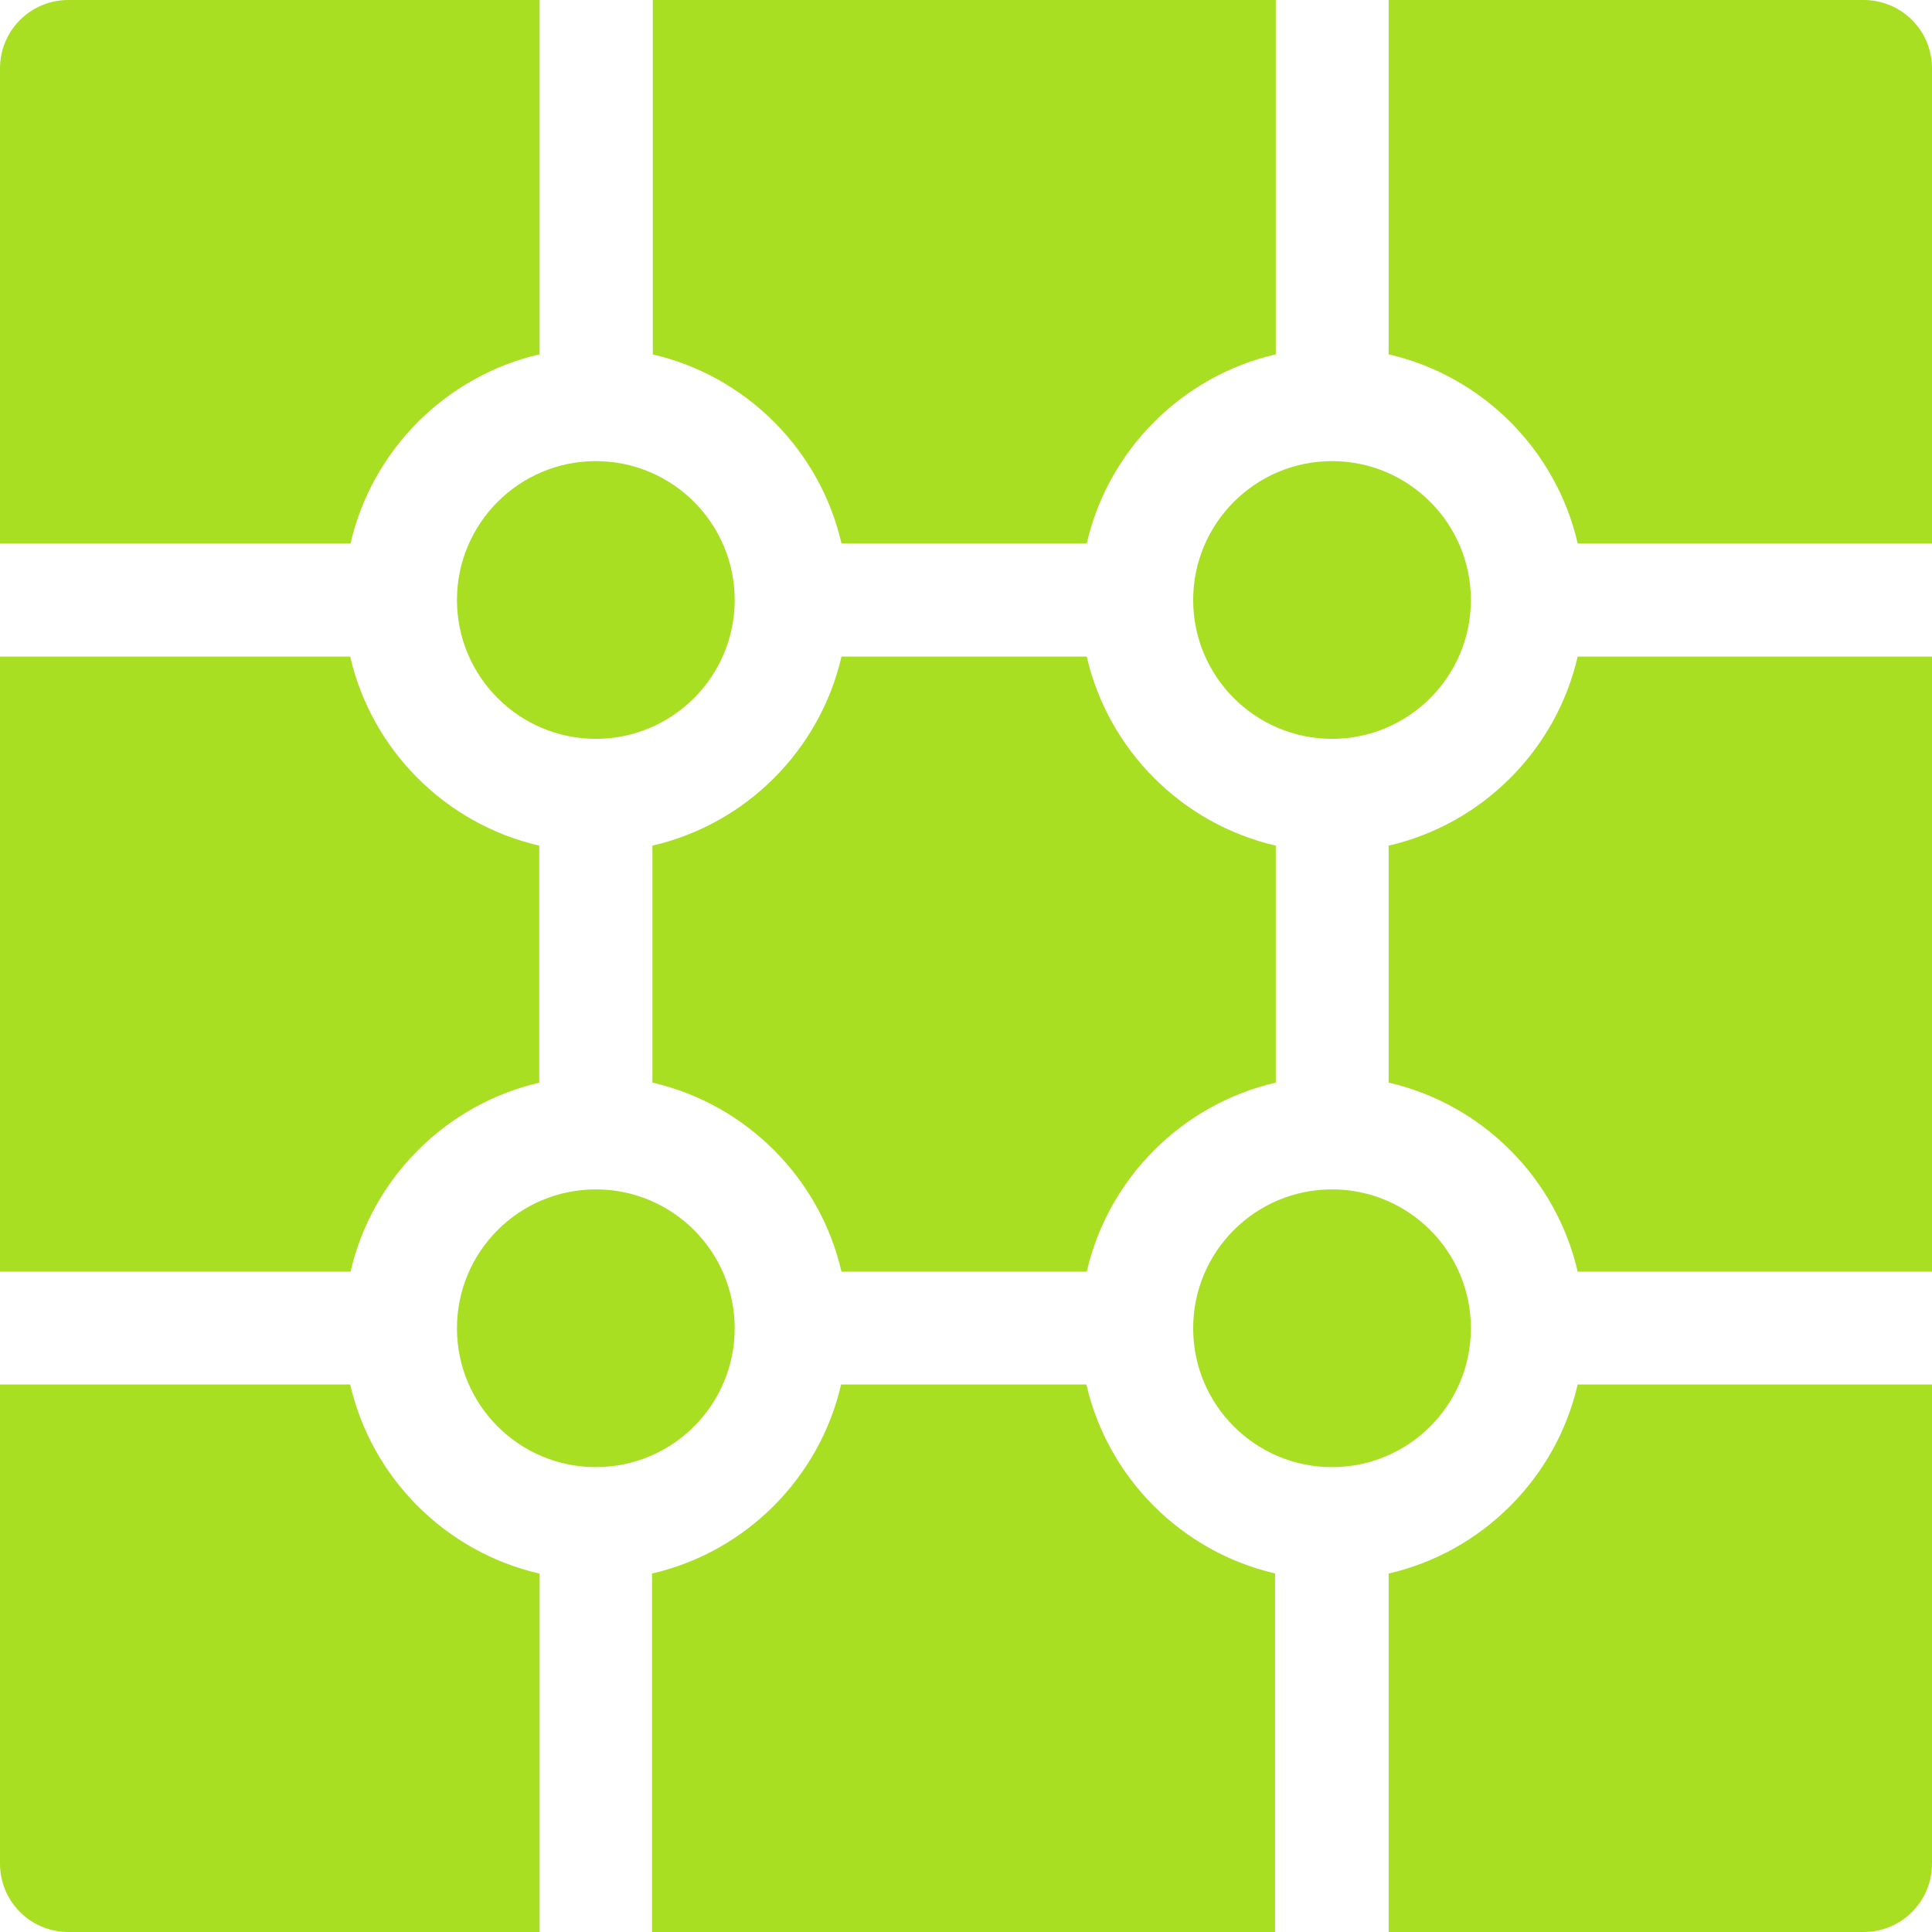
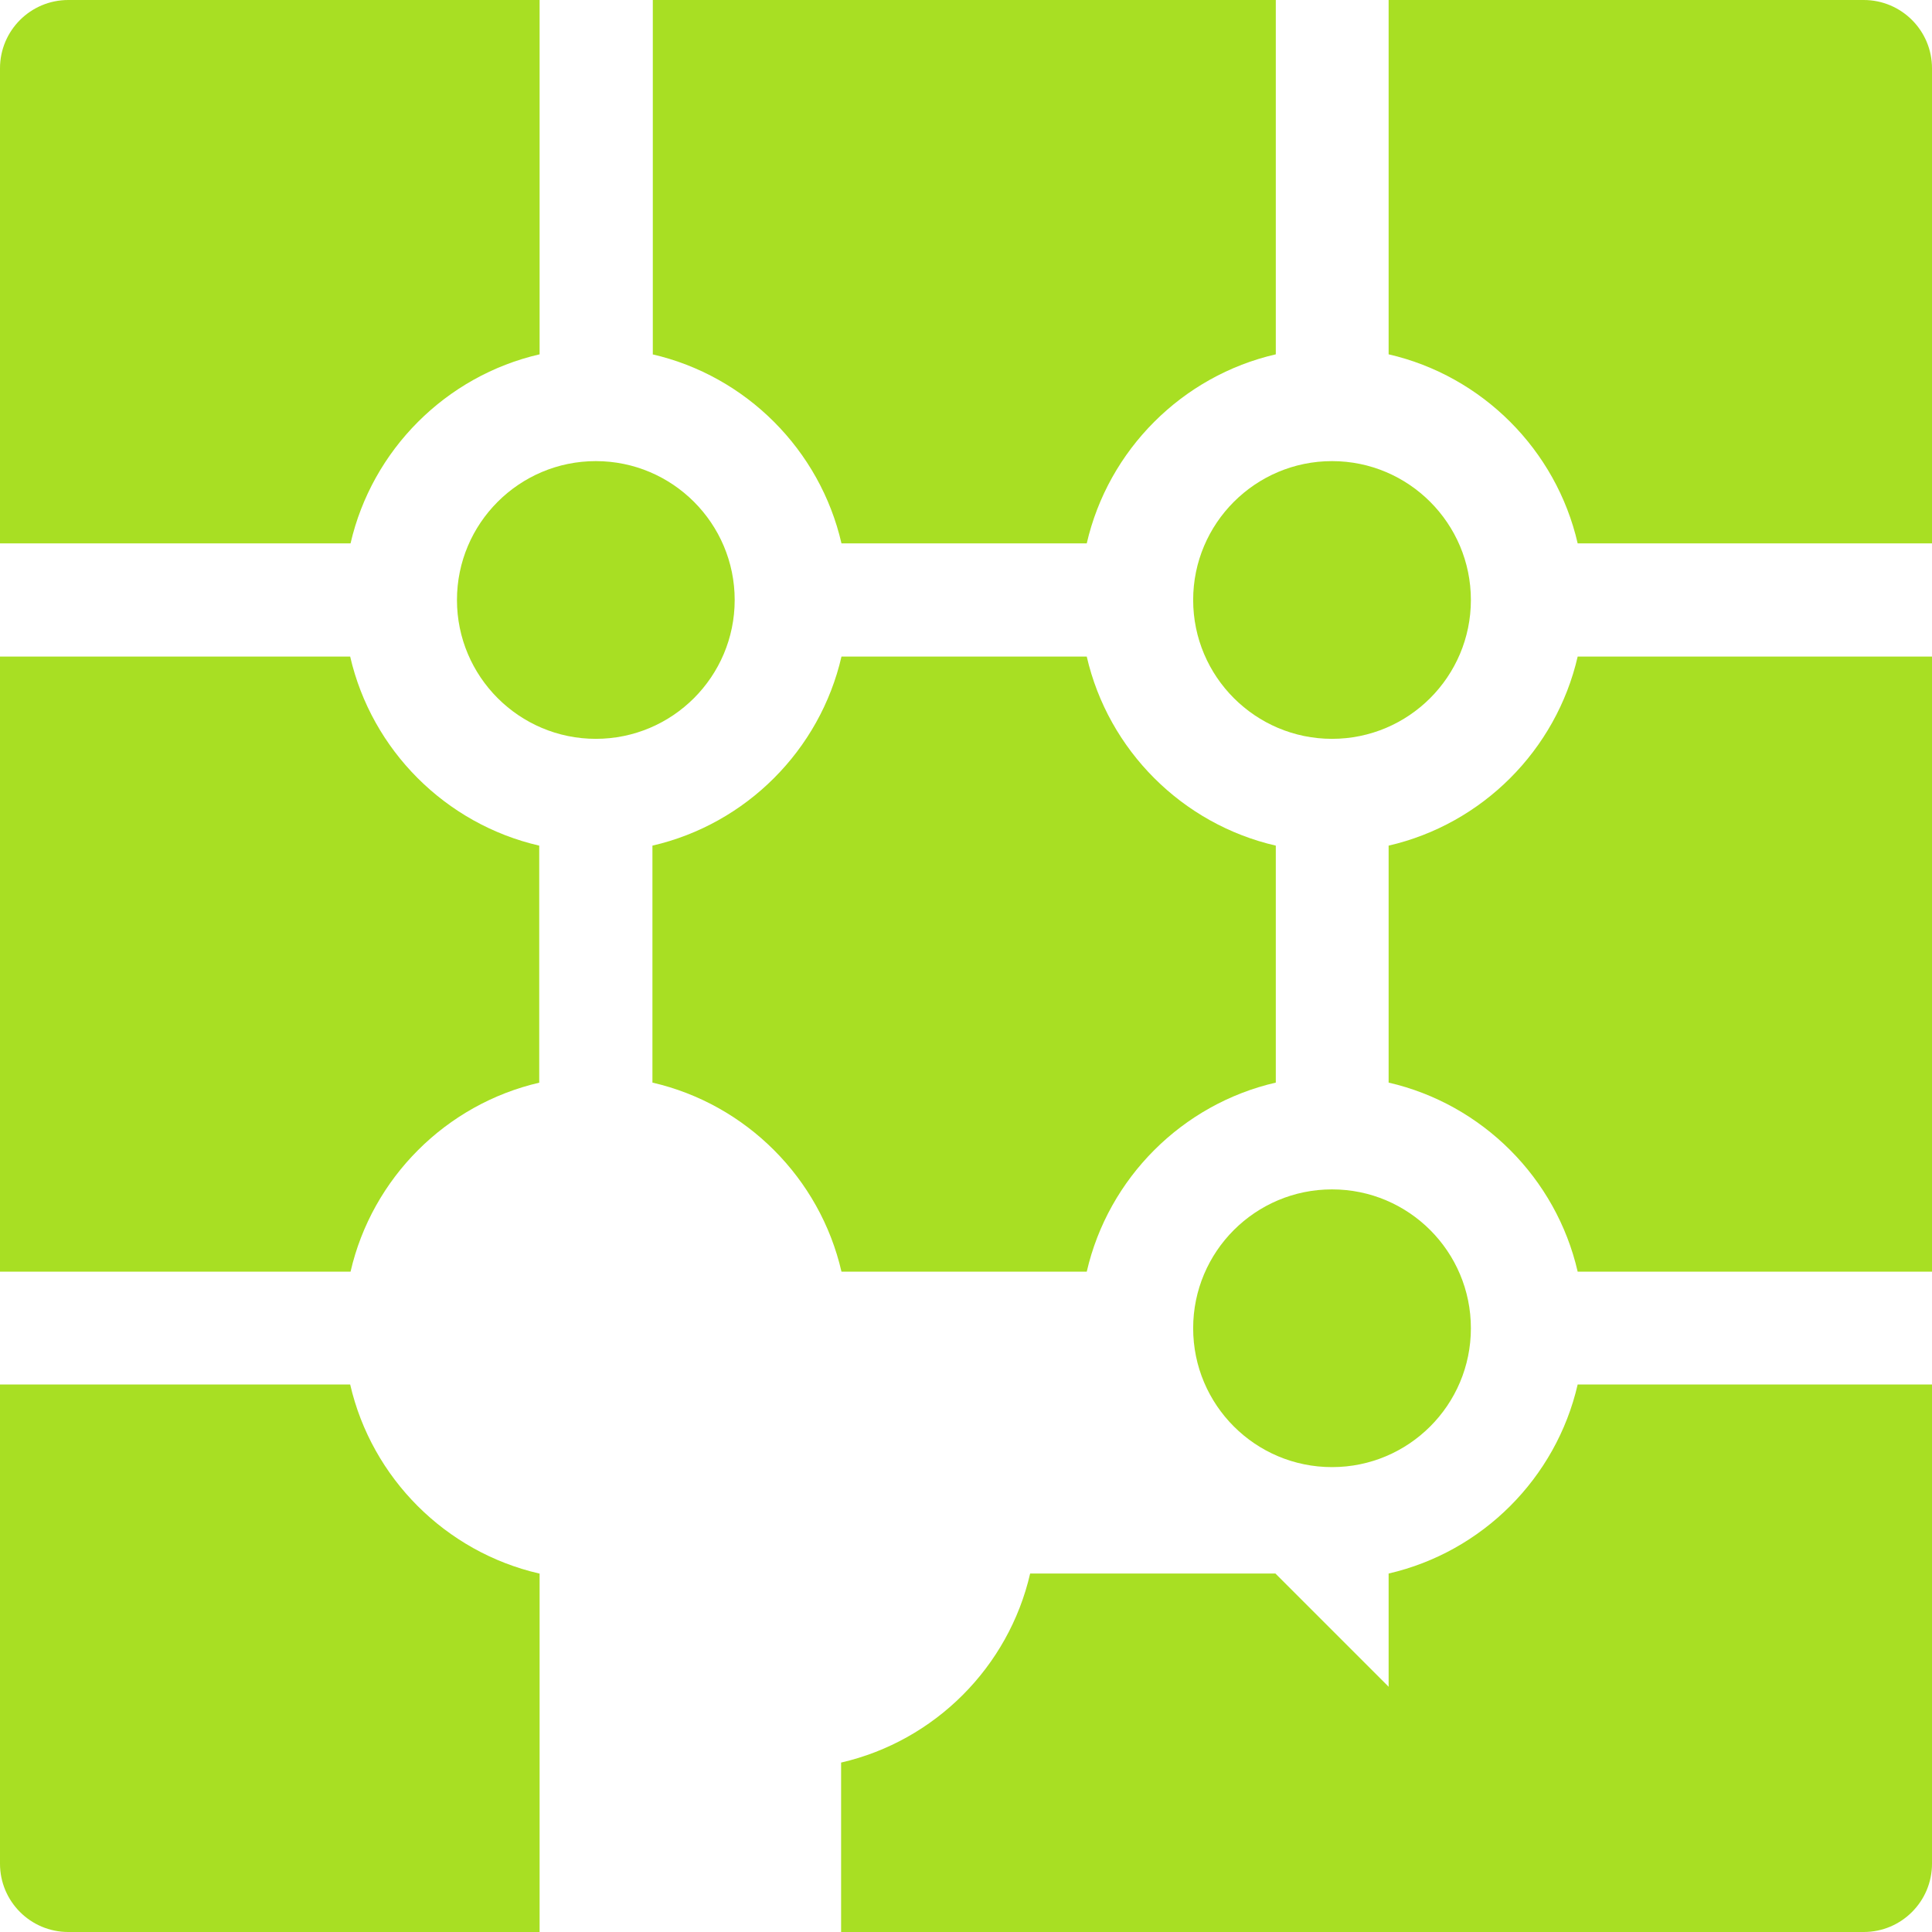
<svg xmlns="http://www.w3.org/2000/svg" id="Layer_1" version="1.1" viewBox="0 0 512 512">
  <defs>
    <style>
      .st0 {
        fill: #a8df23;
      }
    </style>
  </defs>
  <path class="st0" d="M389.8,159c0-20.3-16.5-36.8-36.8-36.8s-36.8,16.5-36.8,36.8,16.5,36.8,36.8,36.8,36.8-16.5,36.8-36.8Z" />
  <path class="st0" d="M172.9,93.9c24.8,5.7,44.4,25.3,50.1,50.1h65c5.7-24.8,25.3-44.4,50.1-50.1V0h-165.1v93.9h-.1Z" />
  <path class="st0" d="M121.1,159c0,20.3,16.5,36.8,36.8,36.8s36.8-16.5,36.8-36.8-16.5-36.8-36.8-36.8-36.8,16.5-36.8,36.8Z" />
  <path class="st0" d="M288,174h-65c-5.7,24.8-25.3,44.4-50.1,50.1v62.8c24.8,5.7,44.4,25.3,50.1,50.1h65c5.7-24.8,25.3-44.4,50.1-50.1v-62.8c-24.8-5.7-44.4-25.3-50.1-50.1h0Z" />
  <path class="st0" d="M512,337v-163h-93.9c-5.7,24.8-25.3,44.4-50.1,50.1v62.8c24.8,5.7,44.4,25.3,50.1,50.1h93.9Z" />
  <path class="st0" d="M142.9,286.9v-62.8c-24.8-5.7-44.4-25.3-50.1-50.1H0v163h92.9c5.7-24.8,25.3-44.4,50.1-50.1h-.1Z" />
  <path class="st0" d="M368,93.9c24.8,5.7,44.4,25.3,50.1,50.1h93.9V18.1c0-10-8.1-18.1-18.1-18.1h-125.9v93.9Z" />
  <path class="st0" d="M0,144h92.9c5.7-24.8,25.3-44.4,50.1-50.1V0H18.1C8.1,0,0,8.1,0,18.1v125.9Z" />
  <path class="st0" d="M142.9,417c-24.8-5.7-44.4-25.3-50.1-50.1H0v127c0,10,8.1,18.1,18.1,18.1h124.9v-95h-.1Z" />
-   <circle class="st0" cx="157.9" cy="352" r="36.8" />
  <path class="st0" d="M512,366.9h-93.9c-5.7,24.8-25.3,44.4-50.1,50.1v95h125.9c10,0,18.1-8.1,18.1-18.1v-127Z" />
-   <path class="st0" d="M338,417c-24.8-5.7-44.4-25.3-50.1-50.1h-65c-5.7,24.8-25.3,44.4-50.1,50.1v95h165.1v-95h.1Z" />
+   <path class="st0" d="M338,417h-65c-5.7,24.8-25.3,44.4-50.1,50.1v95h165.1v-95h.1Z" />
  <circle class="st0" cx="353" cy="352" r="36.8" />
</svg>